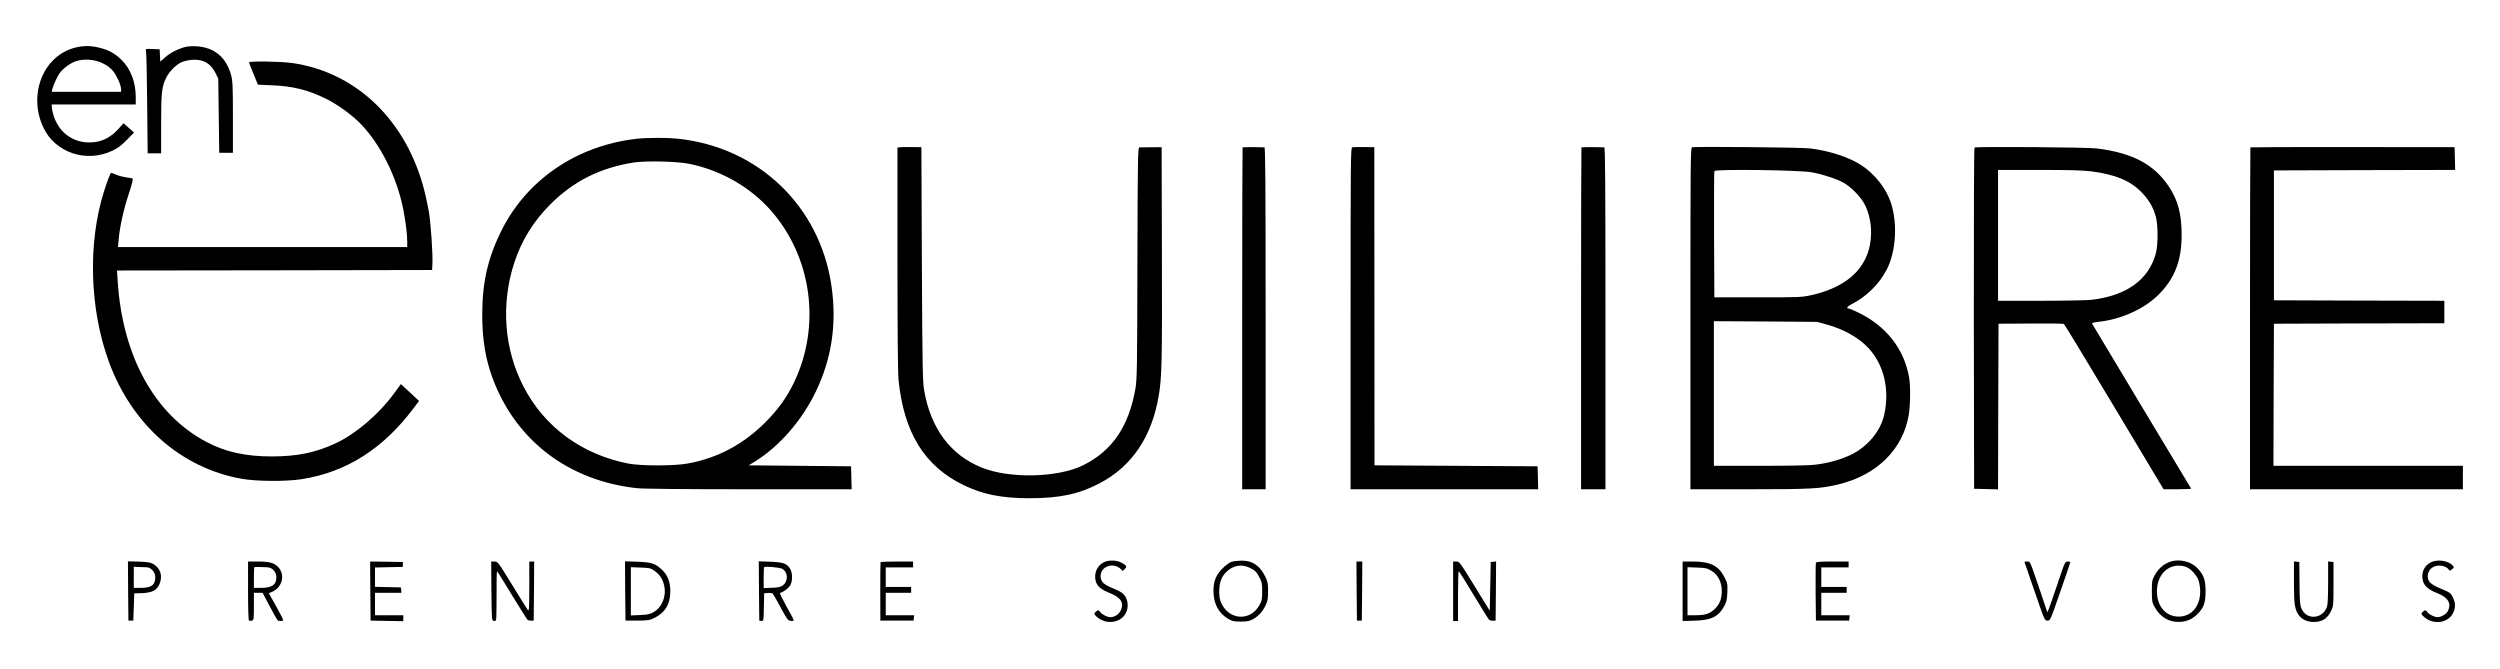
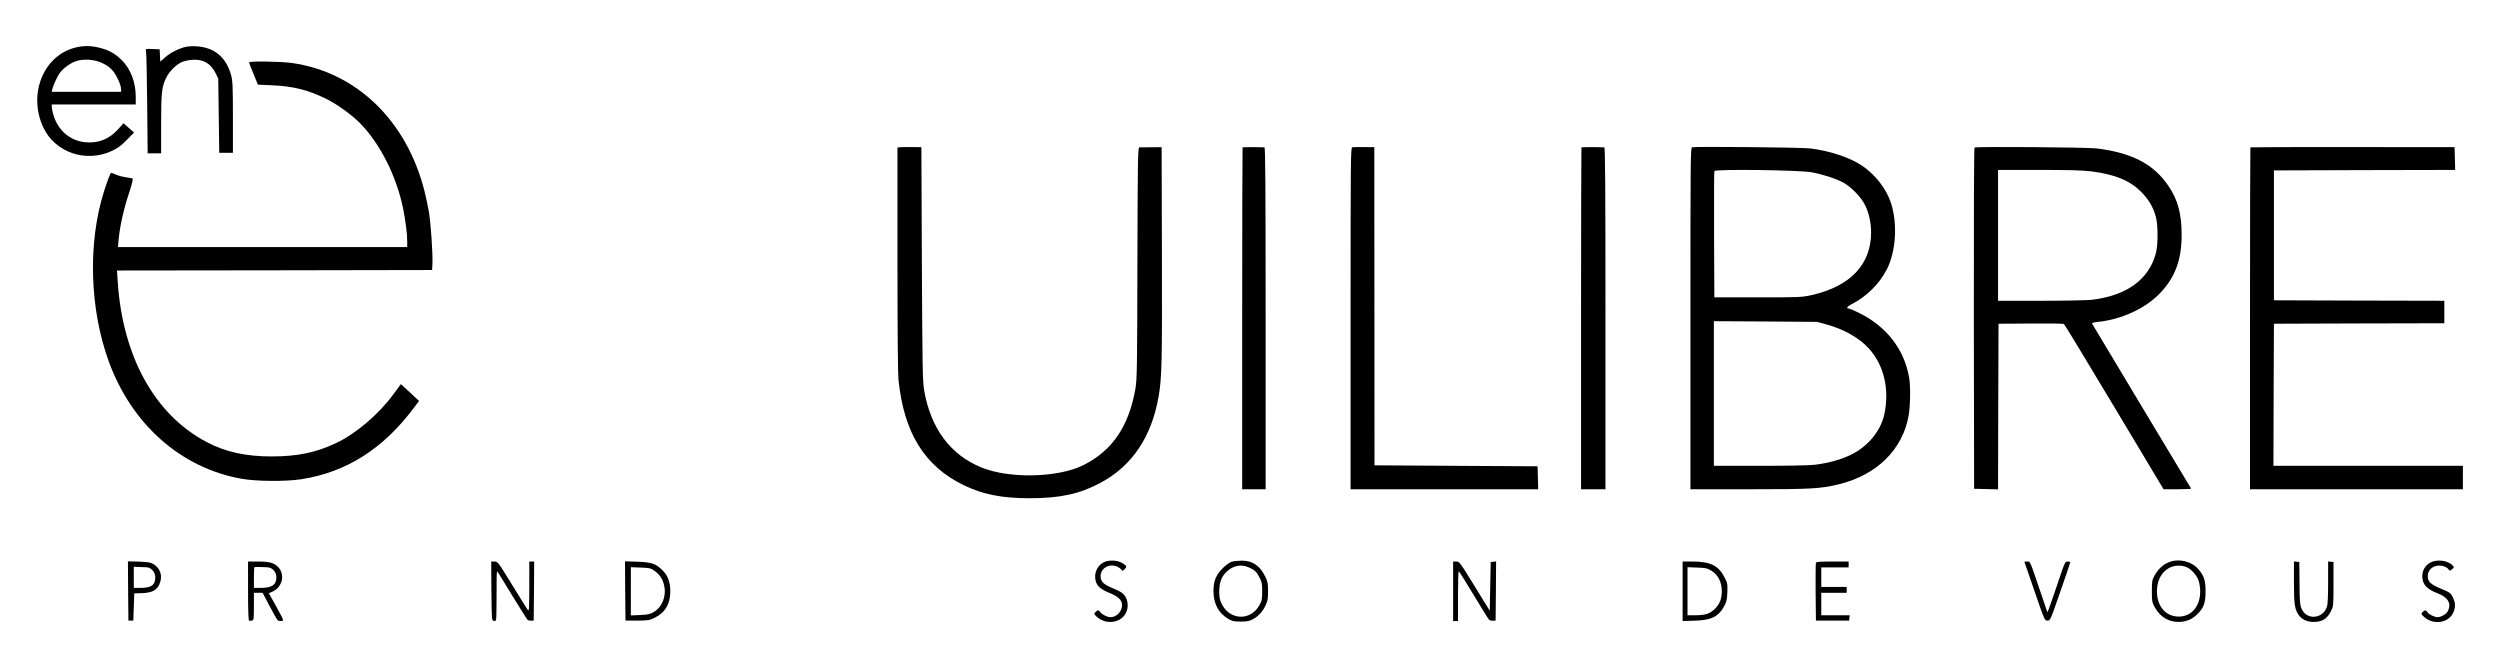
<svg xmlns="http://www.w3.org/2000/svg" version="1.0" width="2560pt" height="685pt" viewBox="0 0 2560 685" preserveAspectRatio="xMidYMid meet">
  <g transform="translate(0,685) scale(0.1,-0.1)" fill="#000000" stroke="none">
    <path d="M776 6364 c-332 -80 -493 -481 -331 -822 121 -255 439 -362 704 -236 56 26 93 53 149 111 l75 76 -54 47 -54 48 -56 -62 c-93 -101 -199 -144 -331 -133 -162 14 -290 125 -334 291 -8 28 -14 61 -14 74 l0 22 430 0 430 0 0 78 c0 150 -52 285 -143 376 -68 68 -130 102 -224 126 -88 23 -164 24 -247 4z m278 -163 c47 -23 78 -47 106 -82 40 -51 80 -142 80 -184 l0 -25 -355 0 -355 0 6 28 c9 38 50 128 74 162 33 47 107 102 163 122 82 29 197 21 281 -21z" />
    <path d="M1881 6365 c-69 -20 -142 -59 -197 -108 l-43 -38 -3 63 -3 63 -74 3 c-73 3 -73 3 -66 -20 4 -13 10 -254 12 -535 l5 -513 69 0 69 0 0 303 c0 325 7 382 54 475 31 62 99 130 155 155 24 10 70 22 102 24 115 11 196 -34 246 -135 l28 -57 5 -380 5 -380 70 0 70 0 0 365 c0 316 -3 374 -18 429 -50 185 -173 287 -357 297 -48 3 -94 -1 -129 -11z" />
    <path d="M2550 6211 c0 -5 21 -58 46 -118 l45 -110 137 -6 c221 -9 373 -46 562 -139 115 -57 265 -165 352 -255 204 -210 371 -544 437 -874 25 -128 41 -255 41 -331 l0 -58 -1481 0 -1481 0 7 78 c11 128 53 317 105 471 30 90 44 148 38 152 -6 4 -35 9 -66 13 -30 4 -75 15 -100 26 -24 11 -48 20 -53 20 -8 0 -36 -70 -73 -187 -169 -529 -149 -1212 51 -1753 236 -639 737 -1081 1353 -1192 155 -28 454 -30 618 -5 460 72 837 312 1151 732 l52 69 -93 87 -93 86 -74 -101 c-154 -210 -390 -411 -596 -506 -205 -96 -390 -133 -650 -134 -271 0 -479 46 -674 150 -529 281 -857 877 -906 1646 l-7 108 1614 2 1613 3 3 65 c5 104 -17 420 -37 537 -11 60 -31 154 -45 209 -183 720 -696 1215 -1356 1309 -114 16 -440 21 -440 6z" />
-     <path d="M6520 5429 c-198 -21 -409 -80 -588 -165 -343 -162 -617 -425 -786 -753 -148 -290 -208 -545 -208 -886 0 -250 34 -453 107 -650 238 -637 778 -1048 1477 -1124 62 -7 477 -11 1148 -11 l1051 0 -3 117 -3 118 -524 5 -525 5 63 38 c252 156 483 421 626 719 163 340 215 694 159 1082 -119 817 -748 1419 -1575 1506 -108 11 -310 11 -419 -1z m541 -257 c324 -67 625 -240 834 -479 418 -477 513 -1174 239 -1752 -74 -157 -164 -282 -298 -417 -226 -225 -485 -363 -791 -420 -138 -26 -479 -26 -610 -1 -477 93 -860 374 -1074 788 -201 387 -234 853 -91 1280 74 222 194 414 364 585 240 240 509 375 856 430 125 19 446 12 571 -14z" />
    <path d="M9213 5342 l-23 -3 0 -1139 c0 -730 4 -1175 11 -1241 55 -542 268 -885 669 -1078 196 -94 386 -132 665 -133 319 0 517 42 732 157 325 172 527 473 598 890 32 189 36 337 33 1444 l-3 1104 -105 -1 c-58 0 -113 -1 -122 -1 -16 -1 -18 -74 -21 -1183 -2 -1076 -4 -1192 -20 -1286 -67 -387 -236 -636 -533 -785 -257 -129 -758 -141 -1044 -24 -319 130 -520 401 -587 792 -15 89 -18 231 -23 1294 l-5 1194 -100 1 c-55 1 -110 0 -122 -2z" />
    <path d="M12724 5341 c-2 -2 -4 -791 -4 -1753 l0 -1748 120 0 120 0 0 1750 c0 1393 -3 1750 -12 1751 -55 3 -221 3 -224 0z" />
    <path d="M13847 5342 c-16 -3 -17 -125 -17 -1753 l0 -1749 960 0 961 0 -3 118 -3 117 -835 5 -835 5 -1 1629 -1 1629 -105 1 c-57 1 -112 0 -121 -2z" />
    <path d="M16194 5341 c-2 -2 -4 -791 -4 -1753 l0 -1748 125 0 125 0 0 1750 c0 1393 -3 1750 -12 1751 -57 3 -231 3 -234 0z" />
    <path d="M17327 5342 c-16 -3 -17 -124 -17 -1753 l0 -1749 599 0 c638 0 733 5 921 51 390 96 654 356 715 706 17 99 20 303 4 389 -51 292 -235 526 -521 664 -45 22 -88 40 -94 40 -33 0 -20 22 28 46 151 76 285 209 361 359 91 182 109 461 42 672 -47 148 -162 296 -300 388 -127 84 -323 149 -527 175 -78 11 -1165 21 -1211 12z m1223 -256 c116 -21 256 -67 330 -108 80 -46 180 -150 218 -228 40 -80 62 -181 62 -280 0 -329 -214 -553 -610 -642 -101 -22 -120 -23 -550 -23 l-445 0 -3 640 c-1 352 0 646 3 653 8 22 865 11 995 -12z m155 -1559 c172 -46 331 -136 428 -241 160 -173 219 -426 161 -685 -37 -165 -167 -322 -335 -405 -103 -51 -235 -88 -374 -105 -54 -7 -281 -11 -562 -11 l-473 0 0 741 0 740 528 -3 527 -4 100 -27z" />
    <path d="M20219 5339 c-5 -3 -8 -714 -7 -1750 l3 -1744 122 -3 123 -3 2 848 3 848 330 2 c182 2 335 0 340 -5 6 -4 238 -386 515 -849 l505 -843 143 0 c79 0 141 3 139 7 -3 5 -231 384 -507 843 -276 459 -504 840 -507 846 -2 7 20 14 61 18 236 24 478 134 626 285 161 164 230 345 230 606 0 212 -38 356 -131 495 -152 228 -372 344 -737 390 -95 12 -1235 21 -1253 9z m1198 -244 c243 -32 392 -93 508 -209 78 -79 124 -157 151 -256 23 -88 23 -282 1 -370 -71 -271 -296 -436 -657 -480 -46 -5 -281 -10 -522 -10 l-438 0 0 670 0 670 419 0 c319 0 448 -4 538 -15z" />
    <path d="M23044 5341 c-2 -2 -4 -791 -4 -1753 l0 -1748 1090 0 1090 0 0 120 0 120 -970 0 -970 0 2 728 3 727 873 3 872 2 0 115 0 115 -872 2 -873 3 0 665 0 665 928 3 928 2 -3 116 -3 117 -1043 1 c-574 1 -1046 -1 -1048 -3z" />
    <path d="M11300 1091 c-67 -35 -100 -115 -80 -190 14 -54 50 -85 138 -121 93 -38 132 -75 132 -126 0 -66 -56 -124 -120 -124 -31 0 -89 29 -103 52 -15 23 -29 23 -50 0 -16 -17 -15 -20 11 -45 60 -58 153 -73 228 -36 77 37 112 130 80 214 -21 53 -45 72 -149 115 -89 37 -117 66 -117 121 0 88 105 138 184 89 20 -12 36 -27 36 -33 0 -6 11 0 25 13 29 27 22 41 -36 71 -50 25 -133 25 -179 0z" />
    <path d="M12610 1097 c-19 -6 -60 -36 -91 -67 -68 -68 -94 -132 -93 -235 1 -128 52 -224 152 -283 41 -23 58 -27 127 -27 63 0 89 5 121 22 59 31 103 79 133 143 22 46 26 69 26 145 0 76 -4 99 -26 145 -55 117 -134 171 -248 169 -37 -1 -82 -6 -101 -12z m180 -58 c59 -26 77 -44 108 -104 23 -43 27 -62 27 -140 0 -81 -3 -95 -30 -144 -90 -162 -304 -153 -386 17 -18 36 -23 65 -24 122 0 93 21 153 74 204 67 65 150 82 231 45z" />
    <path d="M22200 1089 c-58 -26 -105 -72 -138 -134 -25 -45 -27 -60 -27 -160 0 -103 2 -113 30 -164 57 -103 153 -157 263 -149 70 5 124 30 175 81 64 64 82 115 82 232 0 112 -16 161 -74 227 -73 84 -210 113 -311 67z m174 -40 c52 -14 119 -83 139 -144 10 -27 17 -76 17 -111 0 -152 -88 -257 -219 -258 -133 0 -224 104 -224 259 0 182 131 297 287 254z" />
    <path d="M24888 1090 c-66 -35 -96 -105 -79 -182 13 -57 59 -98 149 -132 111 -43 148 -106 107 -185 -15 -30 -69 -61 -105 -61 -31 0 -89 29 -103 52 -15 23 -29 23 -50 0 -16 -17 -15 -20 11 -45 91 -88 247 -71 300 33 27 53 28 101 3 155 -23 52 -33 59 -133 100 -98 41 -128 70 -128 125 0 55 40 99 97 107 47 6 97 -10 116 -37 12 -17 14 -17 36 1 23 19 23 20 6 38 -46 52 -158 67 -227 31z" />
    <path d="M1312 799 l3 -304 25 0 25 0 5 139 5 140 77 2 c103 4 152 28 180 91 37 83 12 164 -63 208 -27 16 -57 21 -147 24 l-112 3 2 -303z m191 242 c45 -2 87 -50 87 -101 0 -81 -39 -110 -150 -110 l-70 0 0 108 0 108 53 -2 c28 -1 65 -2 80 -3z" />
    <path d="M2540 801 c0 -191 4 -302 10 -306 6 -3 19 -3 30 0 19 6 20 15 20 146 l0 139 44 0 45 0 72 -137 c40 -76 77 -141 83 -145 18 -12 56 -9 55 5 0 6 -33 71 -73 142 l-73 130 36 16 c104 46 134 178 57 255 -42 42 -89 54 -208 54 l-98 0 0 -299z m198 240 c51 -2 92 -47 92 -103 0 -77 -46 -108 -161 -108 l-69 0 0 103 c0 57 2 106 5 108 2 3 26 4 52 3 26 -1 63 -2 81 -3z" />
-     <path d="M3792 798 l3 -303 168 -3 167 -3 0 31 0 30 -145 0 -145 0 0 115 0 115 136 0 135 0 -3 28 -3 27 -132 3 -133 3 0 99 0 99 143 3 142 3 0 25 0 25 -168 3 -167 2 2 -302z" />
    <path d="M5032 798 c3 -287 4 -303 22 -306 10 -2 22 1 25 7 4 5 6 121 6 256 -1 135 1 245 5 245 3 0 72 -110 153 -245 82 -134 154 -248 160 -253 7 -5 23 -8 37 -8 l25 1 3 303 2 302 -25 0 -25 0 0 -257 c-1 -233 -2 -256 -16 -238 -8 11 -81 127 -161 258 -144 234 -146 237 -180 237 l-33 0 2 -302z" />
    <path d="M6402 799 l3 -304 121 0 c110 1 125 3 176 28 109 53 162 143 162 272 0 99 -27 167 -89 224 -68 62 -102 73 -248 79 l-127 4 2 -303z m300 206 c55 -40 84 -83 99 -152 25 -109 -22 -223 -111 -273 -36 -20 -63 -25 -137 -28 l-93 -4 0 247 0 247 99 -4 c92 -3 103 -5 143 -33z" />
-     <path d="M7772 799 l3 -304 22 -3 c22 -3 22 -2 25 140 l3 143 39 3 c21 2 43 -1 49 -7 6 -6 43 -71 82 -144 68 -125 73 -132 104 -135 41 -4 43 -10 -50 156 -38 70 -66 128 -62 129 36 12 82 45 101 73 29 43 31 131 2 177 -32 53 -70 66 -203 71 l-117 4 2 -303z m236 227 c62 -32 66 -127 9 -170 -22 -17 -47 -22 -113 -25 l-84 -3 0 104 c0 58 2 107 5 110 11 11 156 -2 183 -16z" />
-     <path d="M9017 1093 c-2 -5 -3 -141 -3 -303 l1 -295 170 0 170 0 3 28 3 27 -145 0 -146 0 0 115 0 115 130 0 130 0 0 30 0 30 -130 0 -130 0 0 100 0 100 140 0 140 0 0 30 0 30 -164 0 c-91 0 -167 -3 -169 -7z" />
-     <path d="M13892 798 l3 -303 25 0 25 0 3 303 2 302 -30 0 -30 0 2 -302z" />
    <path d="M14880 795 l0 -305 25 0 25 0 0 255 c0 140 3 255 8 255 4 -1 72 -109 152 -242 80 -132 150 -246 157 -253 6 -7 24 -12 40 -11 l28 1 3 303 2 303 -27 -3 -28 -3 -5 -249 -5 -250 -155 252 c-151 245 -156 252 -187 252 l-33 0 0 -305z" />
    <path d="M17230 796 l0 -305 118 3 c173 4 249 40 307 148 25 45 30 67 33 143 3 86 2 93 -30 155 -60 118 -146 160 -325 160 l-103 0 0 -304z m296 209 c68 -43 105 -116 105 -208 0 -83 -23 -139 -79 -189 -50 -45 -93 -58 -194 -58 l-78 0 0 246 0 246 98 -4 c89 -3 103 -6 148 -33z" />
    <path d="M18595 1087 c-3 -7 -4 -143 -3 -302 l3 -290 170 0 170 0 3 28 3 27 -145 0 -146 0 0 115 0 115 130 0 130 0 0 30 0 30 -130 0 -130 0 0 100 0 100 140 0 140 0 0 30 0 30 -165 0 c-124 0 -167 -3 -170 -13z" />
    <path d="M20730 1097 c0 -1 47 -137 104 -302 103 -300 104 -300 132 -300 29 0 29 1 131 295 57 162 103 298 103 303 0 4 -12 7 -27 7 -27 0 -29 -4 -102 -223 -41 -122 -82 -239 -90 -260 l-16 -37 -53 157 c-132 389 -121 363 -153 363 -16 0 -29 -1 -29 -3z" />
    <path d="M23490 887 c0 -232 8 -281 54 -342 34 -45 99 -69 170 -63 74 6 119 38 154 108 27 55 27 55 27 280 l0 225 -27 3 -28 3 0 -214 c0 -133 -4 -227 -11 -248 -44 -132 -216 -142 -264 -15 -14 35 -17 85 -18 257 l-2 214 -27 3 -28 3 0 -214z" />
  </g>
</svg>